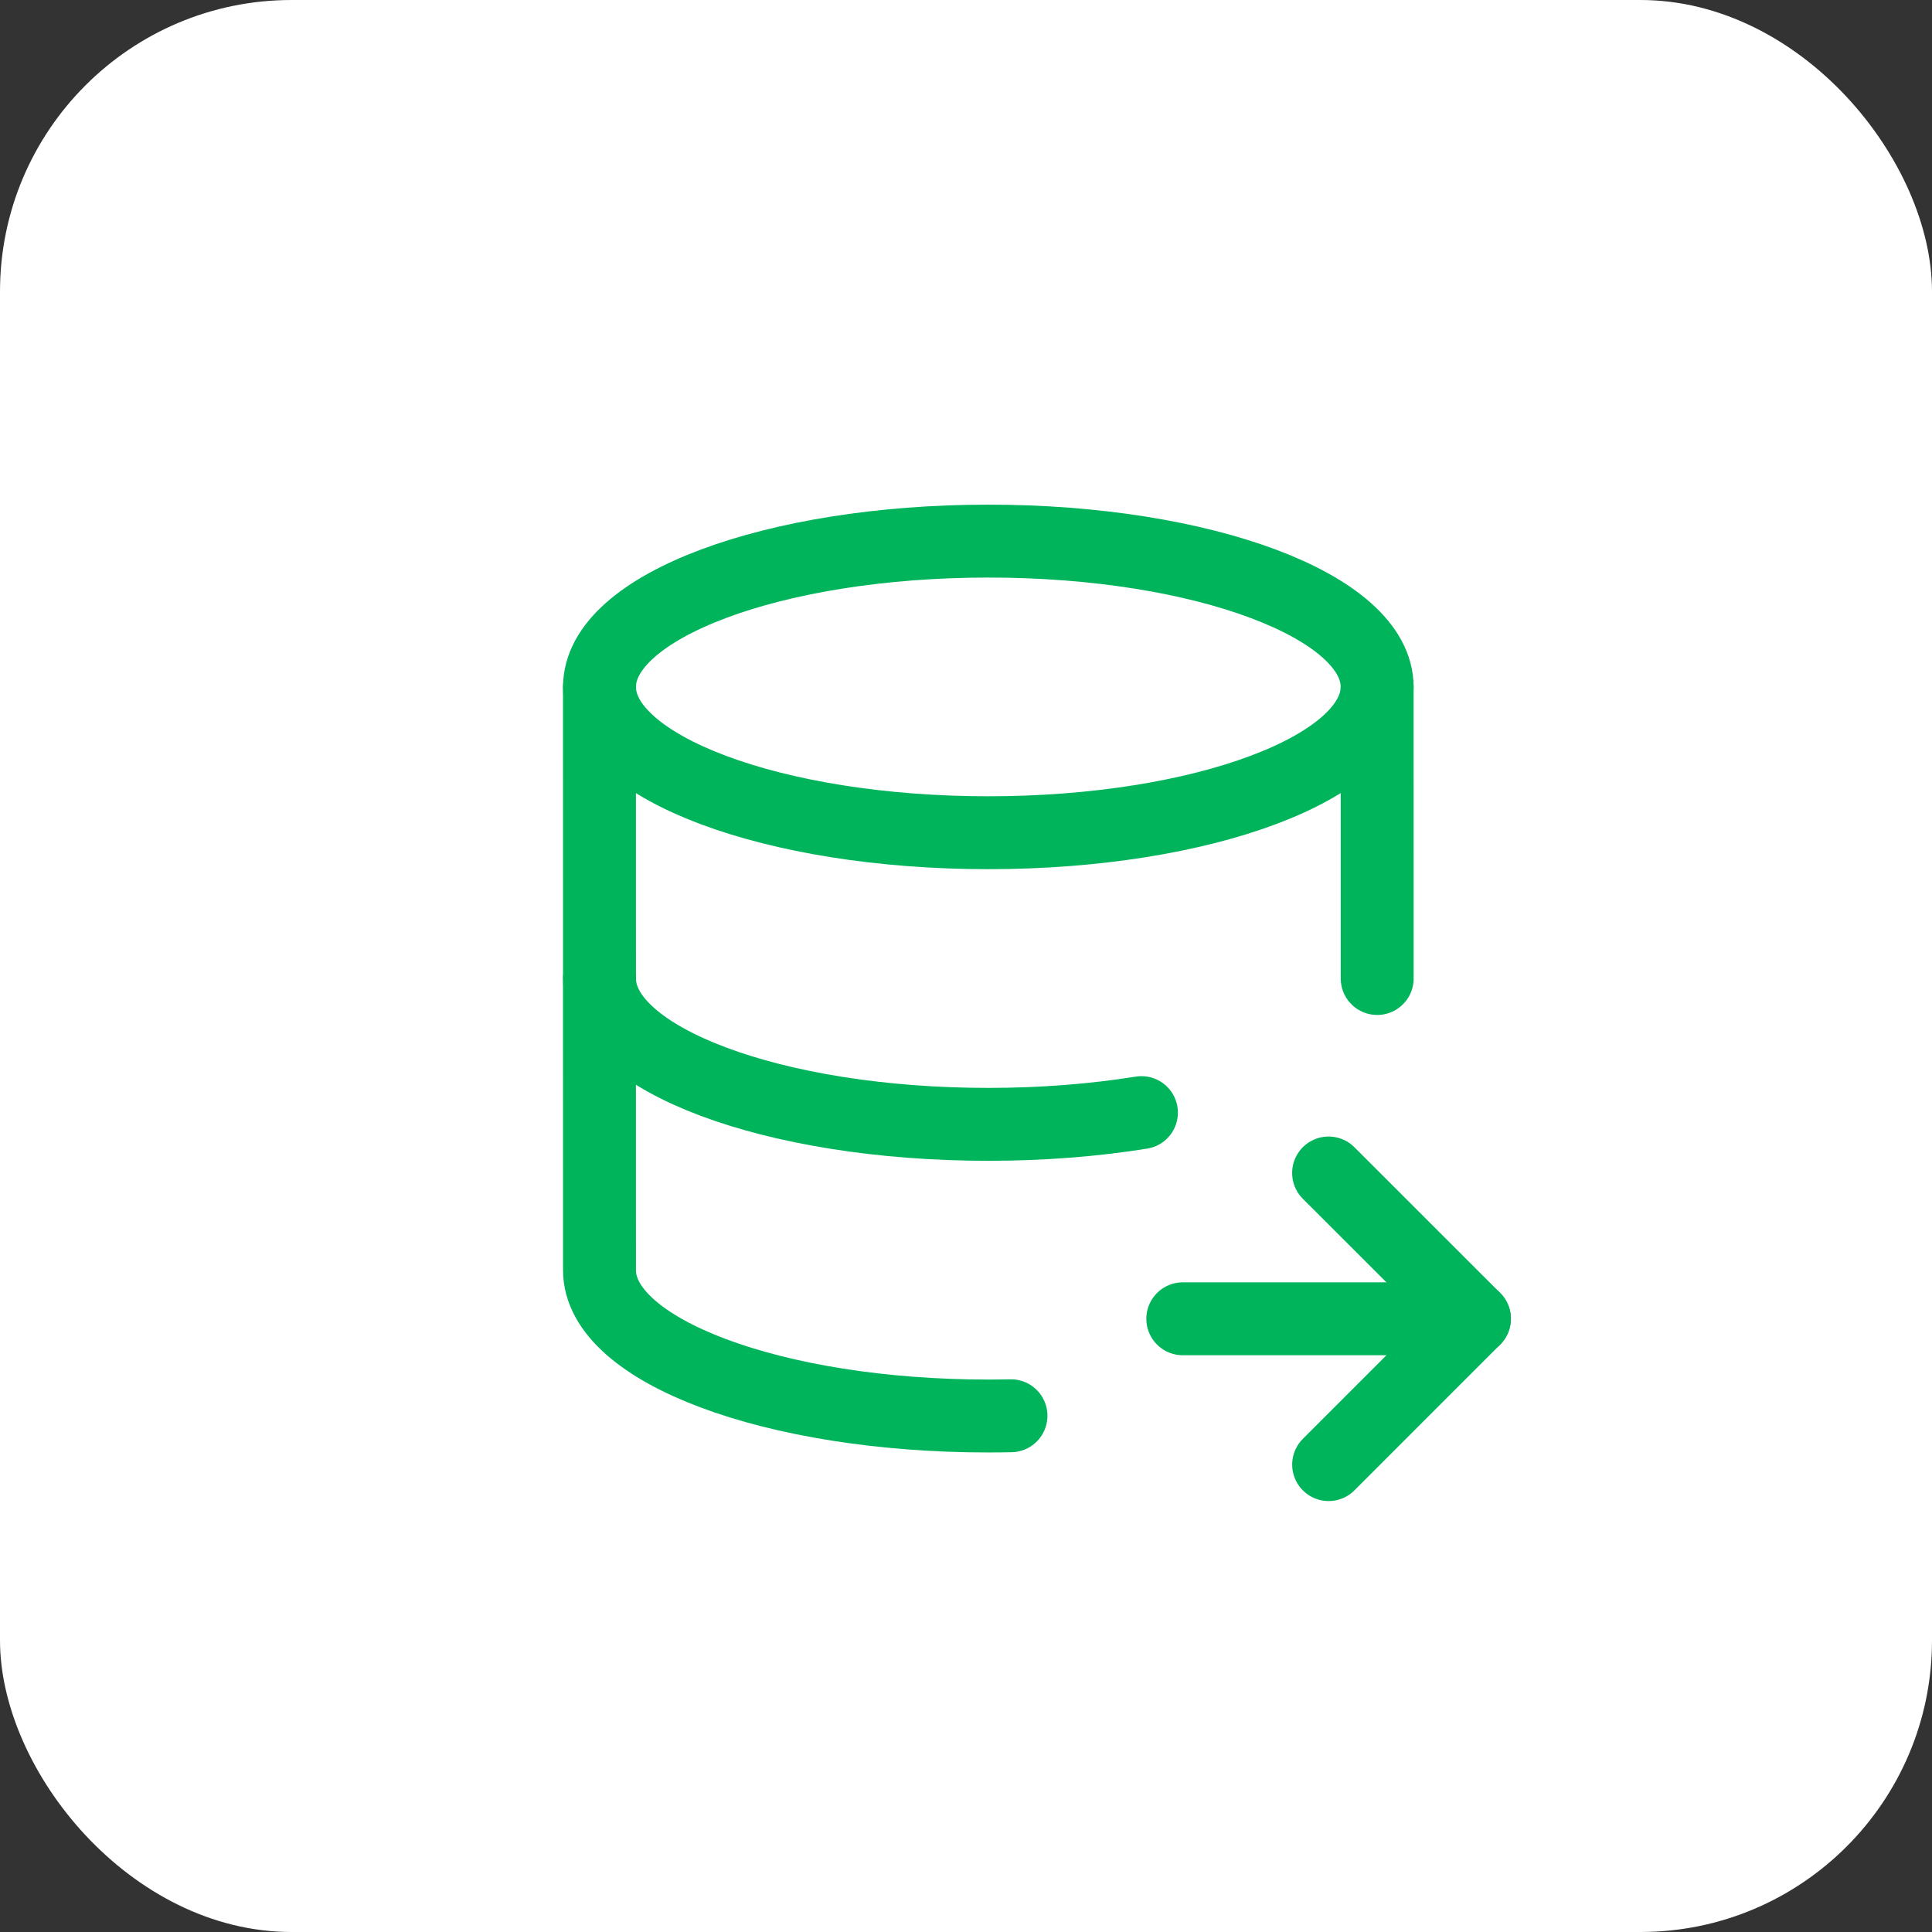
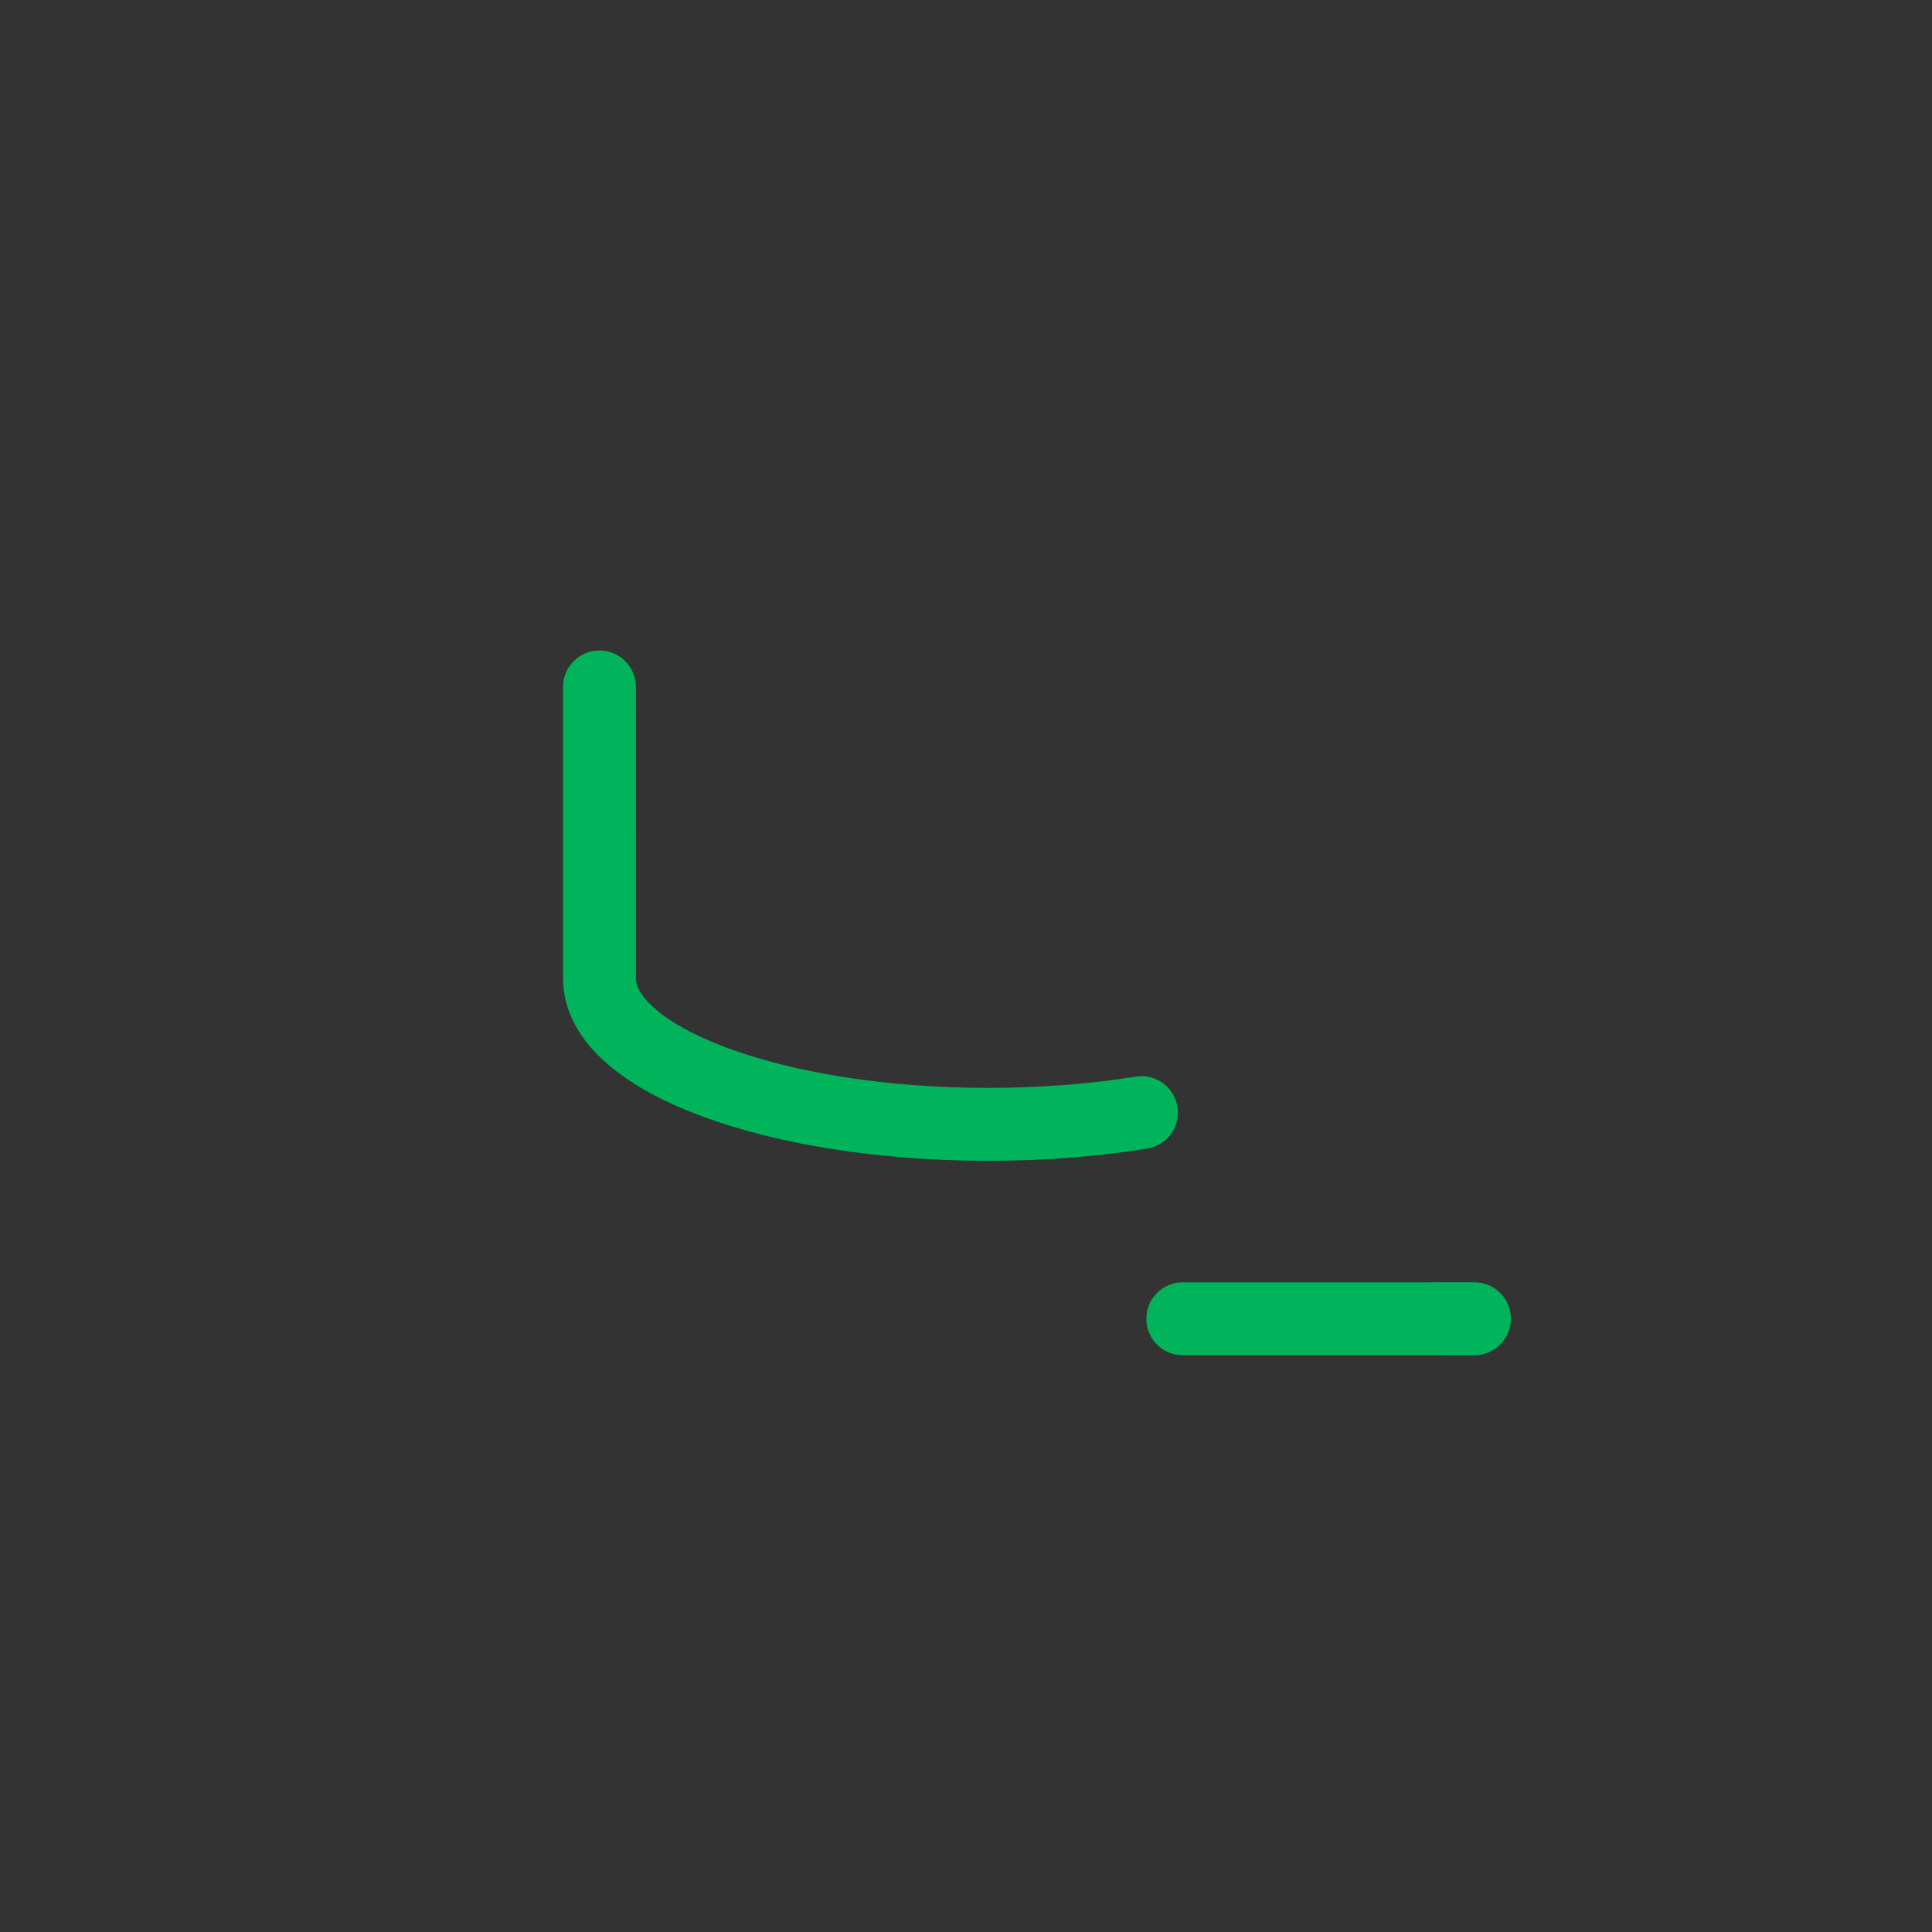
<svg xmlns="http://www.w3.org/2000/svg" width="53" height="53" viewBox="0 0 53 53" fill="none">
  <rect x="0" y="0" width="53" height="53" fill="#333333" stroke="none" />
-   <rect width="53" height="53" rx="8" fill="white" />
-   <path d="M16.446 18.845C16.446 21.054 21.222 22.844 27.113 22.844C33.003 22.843 37.779 21.052 37.779 18.843C37.779 16.634 33.003 14.843 27.112 14.844C21.221 14.844 16.445 16.635 16.446 18.845Z" stroke="#00B45C" stroke-width="2" stroke-linecap="round" stroke-linejoin="round" />
  <path d="M16.445 18.845L16.446 26.845C16.446 29.054 21.222 30.844 27.113 30.844C28.604 30.844 30.024 30.729 31.313 30.522" stroke="#00B45C" stroke-width="2" stroke-linecap="round" stroke-linejoin="round" />
-   <path d="M37.78 26.843L37.779 18.843" stroke="#00B45C" stroke-width="2" stroke-linecap="round" stroke-linejoin="round" />
-   <path d="M16.445 26.846L16.446 34.846C16.446 37.055 21.222 38.845 27.113 38.845C27.322 38.845 27.529 38.842 27.734 38.838" stroke="#00B45C" stroke-width="2" stroke-linecap="round" stroke-linejoin="round" />
  <path d="M32.447 36.178L40.447 36.177" stroke="#00B45C" stroke-width="2" stroke-linecap="round" stroke-linejoin="round" />
-   <path d="M36.447 32.178L40.448 36.177L36.448 40.178" stroke="#00B45C" stroke-width="2" stroke-linecap="round" stroke-linejoin="round" />
</svg>